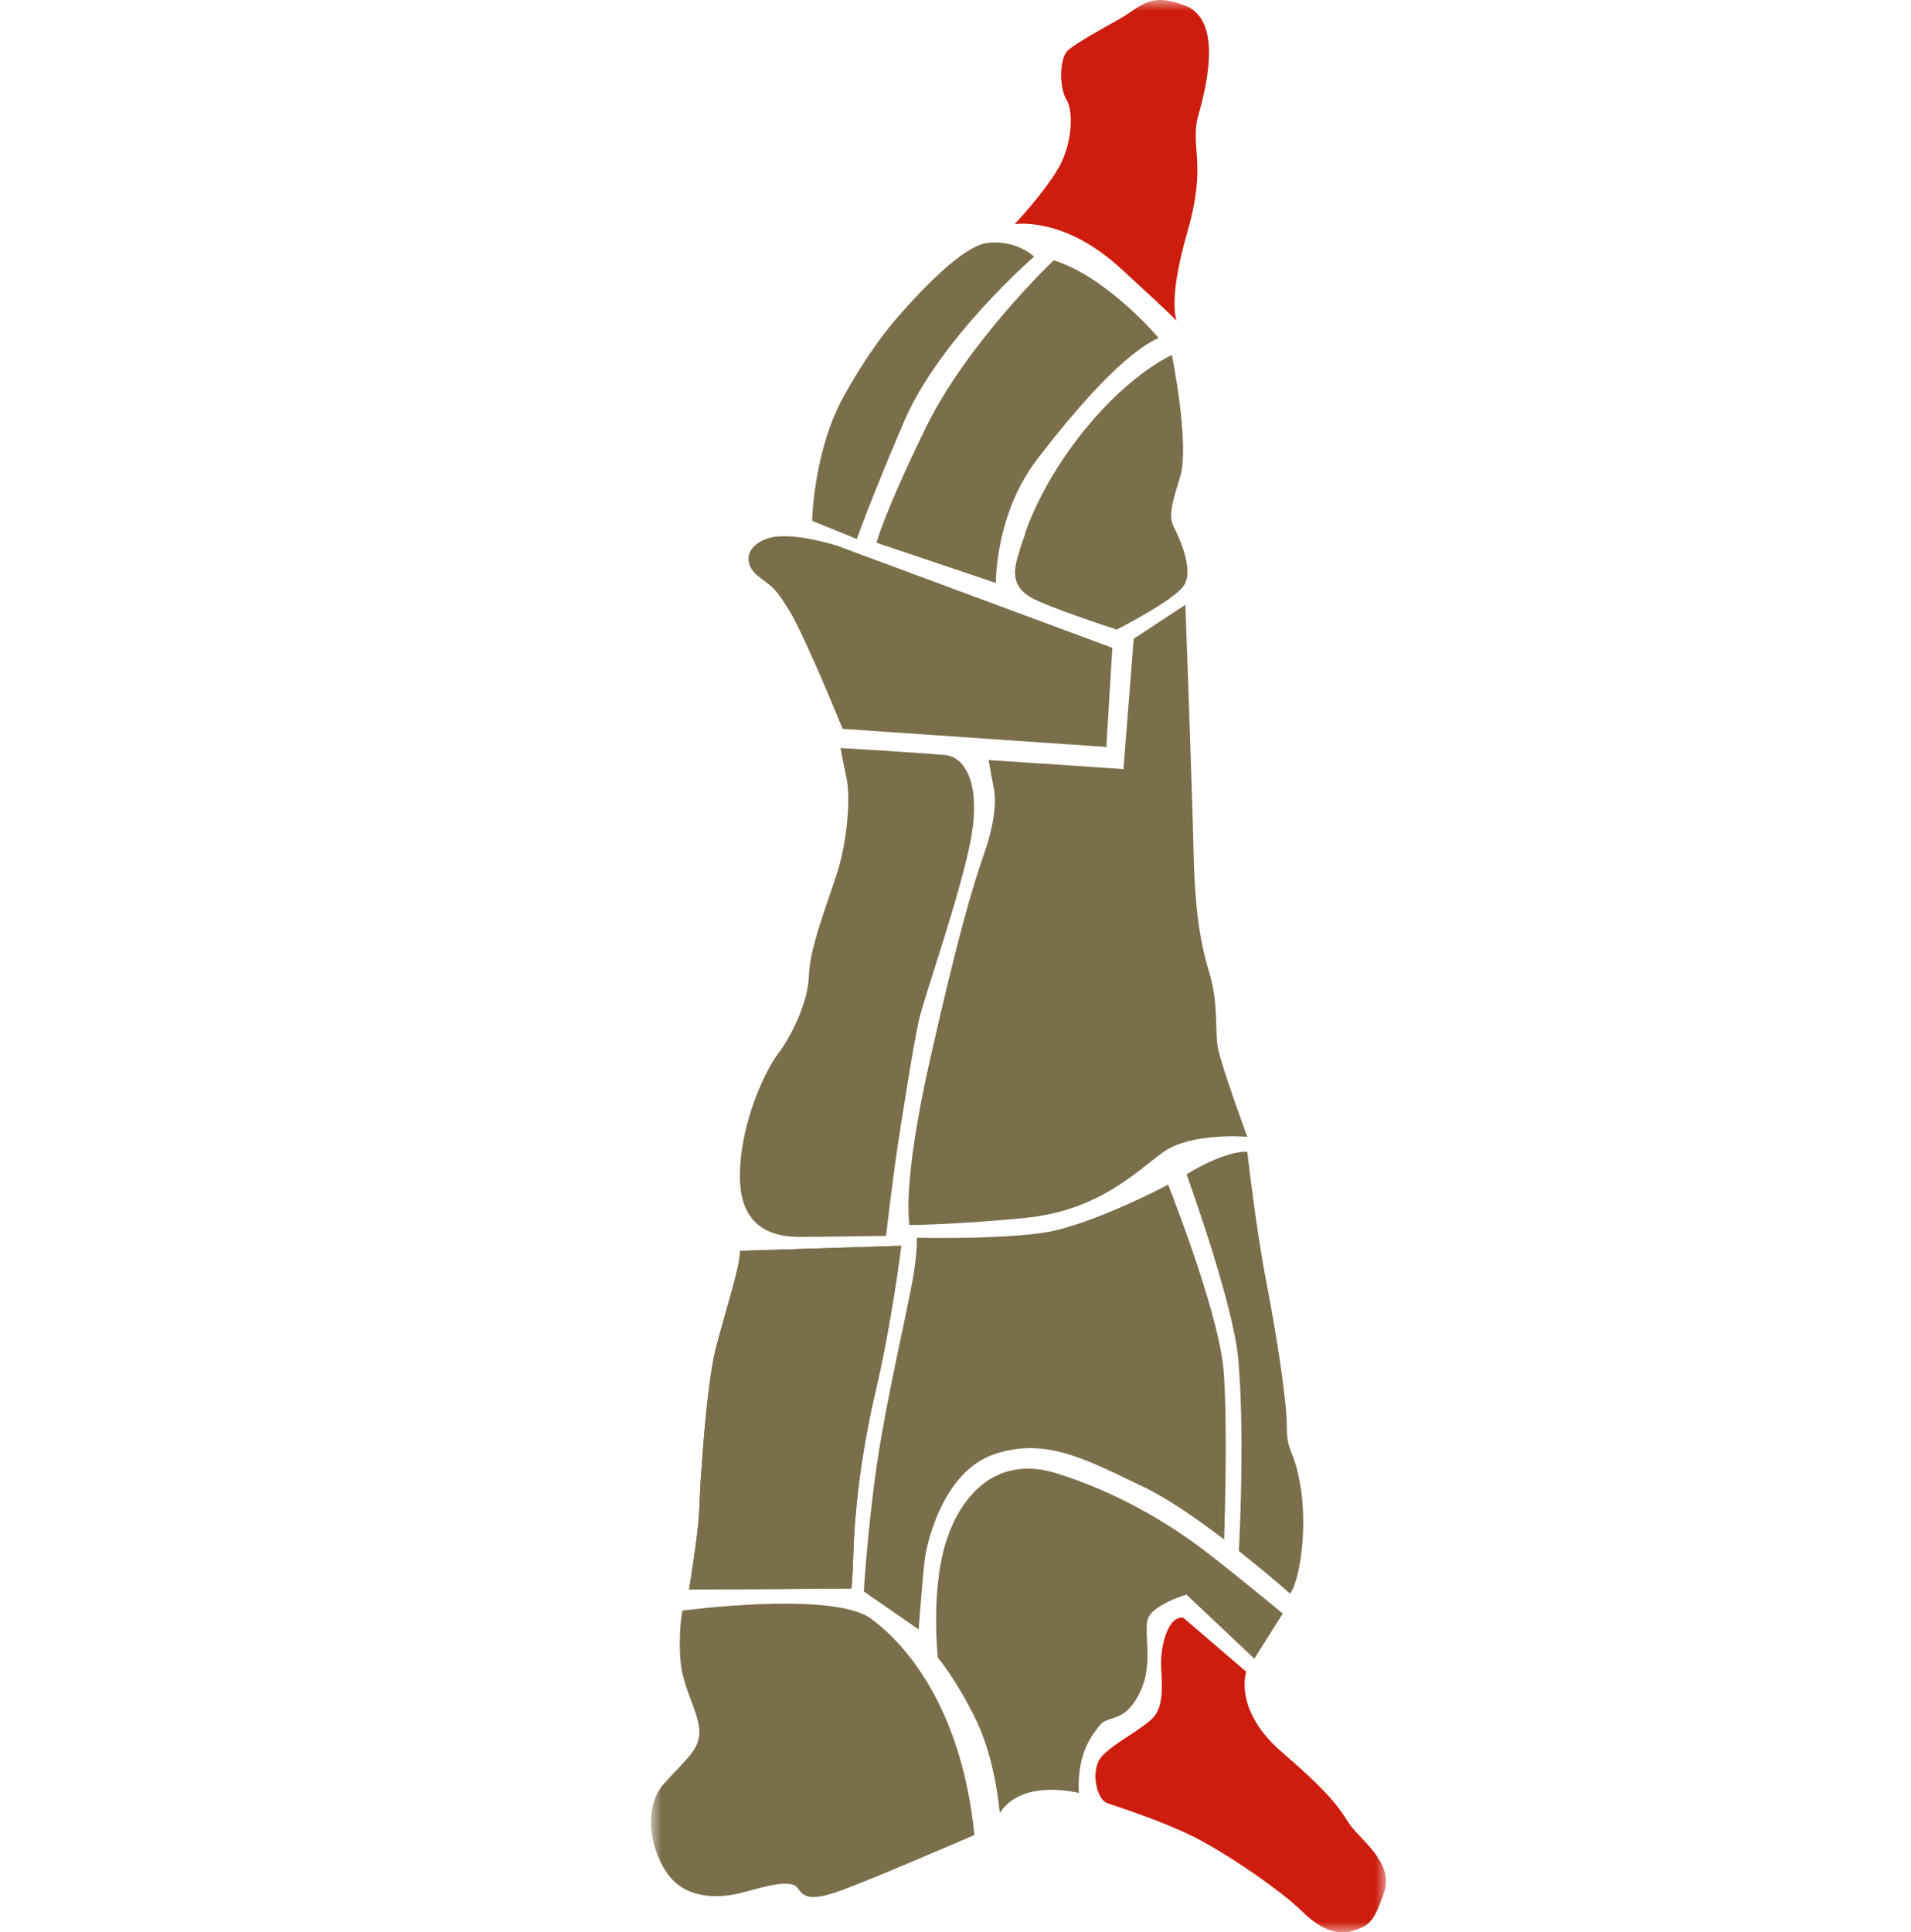
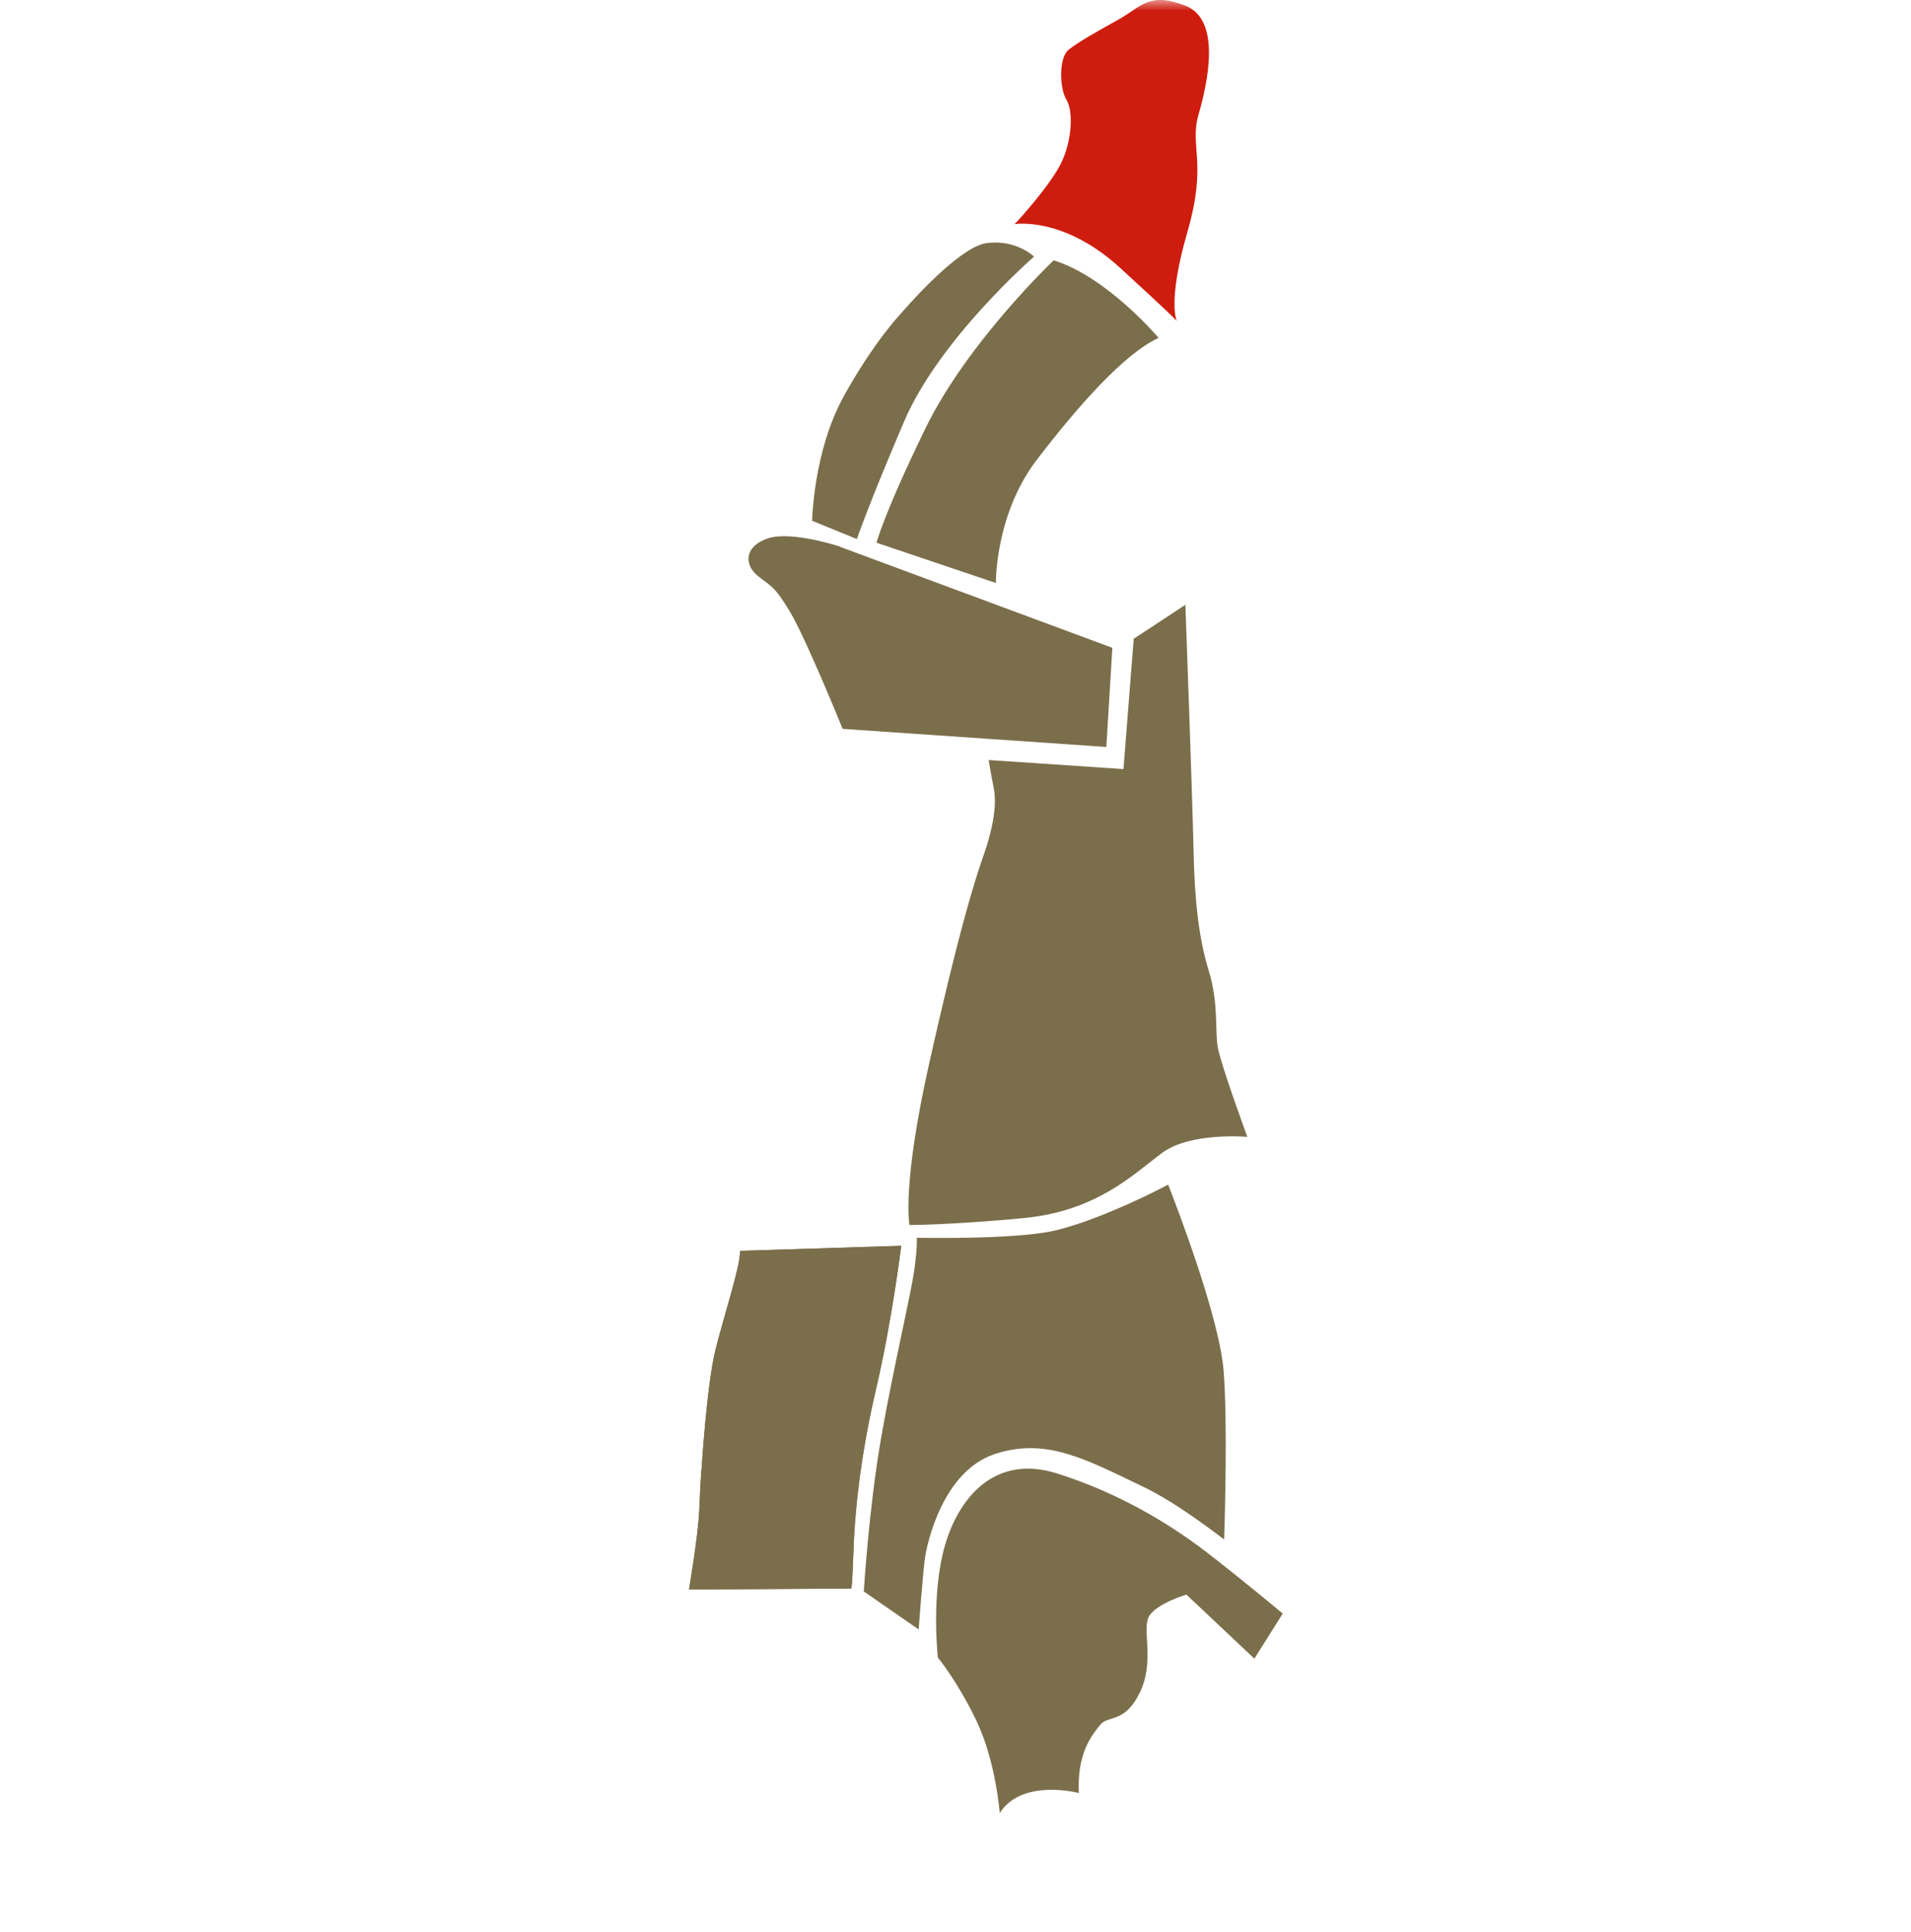
<svg xmlns="http://www.w3.org/2000/svg" width="91" height="92" viewBox="0 0 91 92" fill="none">
  <mask id="mask0_1_2" style="mask-type:luminance" maskUnits="userSpaceOnUse" x="31" y="0" width="35" height="92">
    <path d="M66 0H31V92H66V0Z" fill="white" />
  </mask>
  <g mask="url(#mask0_1_2)">
    <path d="M48.333 10.67C48.333 10.67 50.651 10.288 53.356 12.768C56.061 15.248 56.04 15.284 56.04 15.284C56.04 15.284 55.575 14.393 56.541 11.051C57.507 7.709 56.634 6.995 57.07 5.469C57.507 3.943 58.179 0.94 56.44 0.268C54.702 -0.403 54.365 0.318 53.256 0.933C52.147 1.554 51.374 1.985 50.887 2.367C50.408 2.749 50.451 4.225 50.787 4.755C51.123 5.278 51.081 6.903 50.351 8.091C49.628 9.285 48.318 10.67 48.318 10.67" fill="#CE1D0E" />
    <path d="M42.872 14.959C42.872 14.959 45.577 11.765 46.98 11.574C48.383 11.383 49.241 12.217 49.241 12.217C49.241 12.217 44.747 16.118 43.059 20.053C41.37 23.996 40.804 25.664 40.804 25.664L38.672 24.795C38.672 24.795 38.736 21.474 40.175 18.873C41.613 16.273 42.872 14.959 42.872 14.959Z" fill="#7B6E4B" />
    <path d="M47.422 27.762C47.422 27.762 47.379 24.505 49.361 21.905C51.351 19.304 53.562 16.817 55.172 16.089C55.172 16.089 52.746 13.199 50.177 12.394C50.177 12.394 46.062 16.287 44.059 20.414C42.055 24.54 41.74 25.84 41.74 25.84L47.422 27.755V27.762Z" fill="#7B6E4B" />
-     <path d="M48.805 25.417C48.805 25.417 49.535 23.021 51.731 20.364C53.921 17.708 55.803 16.902 55.803 16.902C55.803 16.902 56.684 21.212 56.183 22.76C55.682 24.307 55.682 24.675 55.932 25.169C56.183 25.664 56.87 27.169 56.369 27.89C55.868 28.61 53.177 29.974 53.177 29.974C53.177 29.974 49.878 28.907 49.062 28.427C48.247 27.953 48.247 27.268 48.44 26.59C48.626 25.911 48.819 25.417 48.819 25.417" fill="#7B6E4B" />
    <path d="M39.974 26.024L52.969 30.843L52.683 35.563L40.124 34.701C40.124 34.701 38.386 30.405 37.613 29.119C36.84 27.833 36.697 27.925 36.067 27.402C35.437 26.879 35.437 26.017 36.553 25.636C37.663 25.254 39.981 26.017 39.981 26.017" fill="#7B6E4B" />
    <path d="M47.073 36.185L53.499 36.616L53.986 30.412L56.447 28.794C56.447 28.794 56.784 38.001 56.834 40.432C56.884 42.863 57.077 44.629 57.556 46.205C58.043 47.781 57.843 49.067 57.993 49.879C58.136 50.692 59.396 54.126 59.396 54.126C59.396 54.126 56.691 53.886 55.338 54.889C53.986 55.892 52.247 57.652 48.769 57.991C45.291 58.323 43.309 58.323 43.309 58.323C43.309 58.323 42.922 56.507 44.275 50.501C45.627 44.488 46.35 42.107 46.837 40.722C47.323 39.337 47.467 38.242 47.323 37.528C47.18 36.814 47.08 36.192 47.08 36.192" fill="#7B6E4B" />
-     <path d="M40.023 35.613C40.023 35.613 43.98 35.853 44.997 35.945C46.013 36.044 46.736 37.422 46.206 40.093C45.676 42.764 43.98 47.533 43.744 48.629C43.501 49.724 42.871 53.688 42.678 55.023C42.485 56.359 42.191 58.839 42.191 58.839C42.191 58.839 39.1 58.889 38.084 58.889C37.068 58.889 35.279 58.648 35.236 56.119C35.186 53.589 36.445 50.968 37.025 50.204C37.605 49.441 38.477 47.816 38.52 46.438C38.571 45.053 39.394 43.054 39.873 41.527C40.359 40.001 40.503 37.952 40.309 37.04C40.116 36.136 40.023 35.606 40.023 35.606" fill="#7B6E4B" />
    <path d="M33.404 70.003C33.404 70.003 33.648 65.948 34.077 64.231C34.514 62.513 35.286 60.175 35.236 59.553L42.915 59.312C42.915 59.312 42.478 62.888 41.706 66.181C40.933 69.474 40.689 72.236 40.639 73.862C40.589 75.48 40.539 75.628 40.539 75.628L32.81 75.677C32.81 75.677 33.247 73.105 33.297 71.911C33.347 70.717 33.397 70.003 33.397 70.003" fill="#7B6E4B" />
-     <path d="M61.957 70.957C61.663 68.957 61.277 69.24 61.277 67.954C61.277 66.668 60.79 63.566 60.311 61.086C59.824 58.606 59.395 54.84 59.395 54.84C58.958 54.79 57.849 55.08 56.547 55.885C56.532 55.892 56.511 55.907 56.504 55.914C56.99 57.263 58.758 62.344 58.966 64.718C59.252 68.018 59.066 72.406 58.994 73.847C60.383 74.942 61.427 75.868 61.427 75.868C61.864 75.345 62.25 72.957 61.957 70.957Z" fill="#7B6E4B" />
    <path d="M55.624 56.401C54.092 57.214 51.738 58.252 50.171 58.599C48.239 59.03 43.652 58.931 43.652 58.931C43.652 58.931 43.702 59.221 43.551 60.365C43.408 61.51 42.535 65.135 41.956 68.47C41.376 71.805 41.133 75.769 41.133 75.769L43.745 77.578C43.745 77.578 43.938 74.999 44.038 74.236C44.131 73.473 44.904 70.039 47.373 69.226C49.834 68.413 51.767 69.509 54.472 70.802C55.617 71.346 57.033 72.335 58.293 73.296C58.336 71.939 58.45 67.678 58.271 65.304C58.085 62.81 56.117 57.652 55.624 56.394" fill="#7B6E4B" />
    <path d="M44.66 78.921C44.66 78.921 44.324 75.918 44.997 73.579C45.676 71.24 47.415 69.24 50.313 70.145C53.212 71.049 55.673 72.533 57.412 73.868C59.151 75.204 61.083 76.822 61.083 76.822L59.731 78.97L56.496 75.918C56.496 75.918 55.044 76.349 54.707 76.971C54.371 77.592 55.001 79.119 54.271 80.595C53.548 82.072 52.775 81.641 52.389 82.122C52.002 82.602 51.28 83.457 51.373 85.365C51.373 85.365 48.668 84.651 47.608 86.319C47.608 86.319 47.415 83.839 46.499 81.931C45.583 80.023 44.667 78.928 44.667 78.928" fill="#7B6E4B" />
-     <path d="M59.344 79.592C59.344 79.592 58.715 81.408 61.033 83.408C63.352 85.415 63.738 86.029 64.225 86.792C64.711 87.556 66.4 88.651 65.913 90.085C65.427 91.52 65.191 91.661 64.511 91.901C63.838 92.141 63.015 92 61.999 90.997C60.983 89.993 58.328 88.184 56.782 87.421C55.237 86.658 53.255 86.036 52.725 85.846C52.195 85.655 51.902 84.228 52.482 83.606C53.061 82.984 54.17 82.461 54.85 81.839C55.523 81.217 55.287 79.882 55.287 79.168C55.287 78.454 55.573 76.928 56.346 77.02L59.344 79.592Z" fill="#CE1D0E" />
-     <path d="M32.489 76.681C32.489 76.681 39.638 75.727 41.47 77.062C43.309 78.398 45.821 81.549 46.401 87.365C46.401 87.365 41.764 89.371 40.218 89.944C38.672 90.516 38.322 90.382 37.978 89.887C37.635 89.393 36.096 89.923 35.237 90.135C34.379 90.347 32.819 90.474 31.903 89.357C30.987 88.241 30.579 86.121 31.595 84.948C32.618 83.782 33.37 83.302 33.298 82.348C33.226 81.394 32.511 80.369 32.404 79.055C32.296 77.741 32.489 76.681 32.489 76.681Z" fill="#7B6E4B" />
    <path d="M33.404 70.003C33.404 70.003 33.648 65.948 34.077 64.231C34.514 62.513 35.286 60.175 35.236 59.553L42.915 59.312C42.915 59.312 42.478 62.888 41.706 66.181C40.933 69.474 40.689 72.236 40.639 73.862C40.589 75.48 40.539 75.628 40.539 75.628L32.81 75.677C32.81 75.677 33.247 73.105 33.297 71.911C33.347 70.717 33.397 70.003 33.397 70.003" fill="#7B6E4B" />
  </g>
</svg>